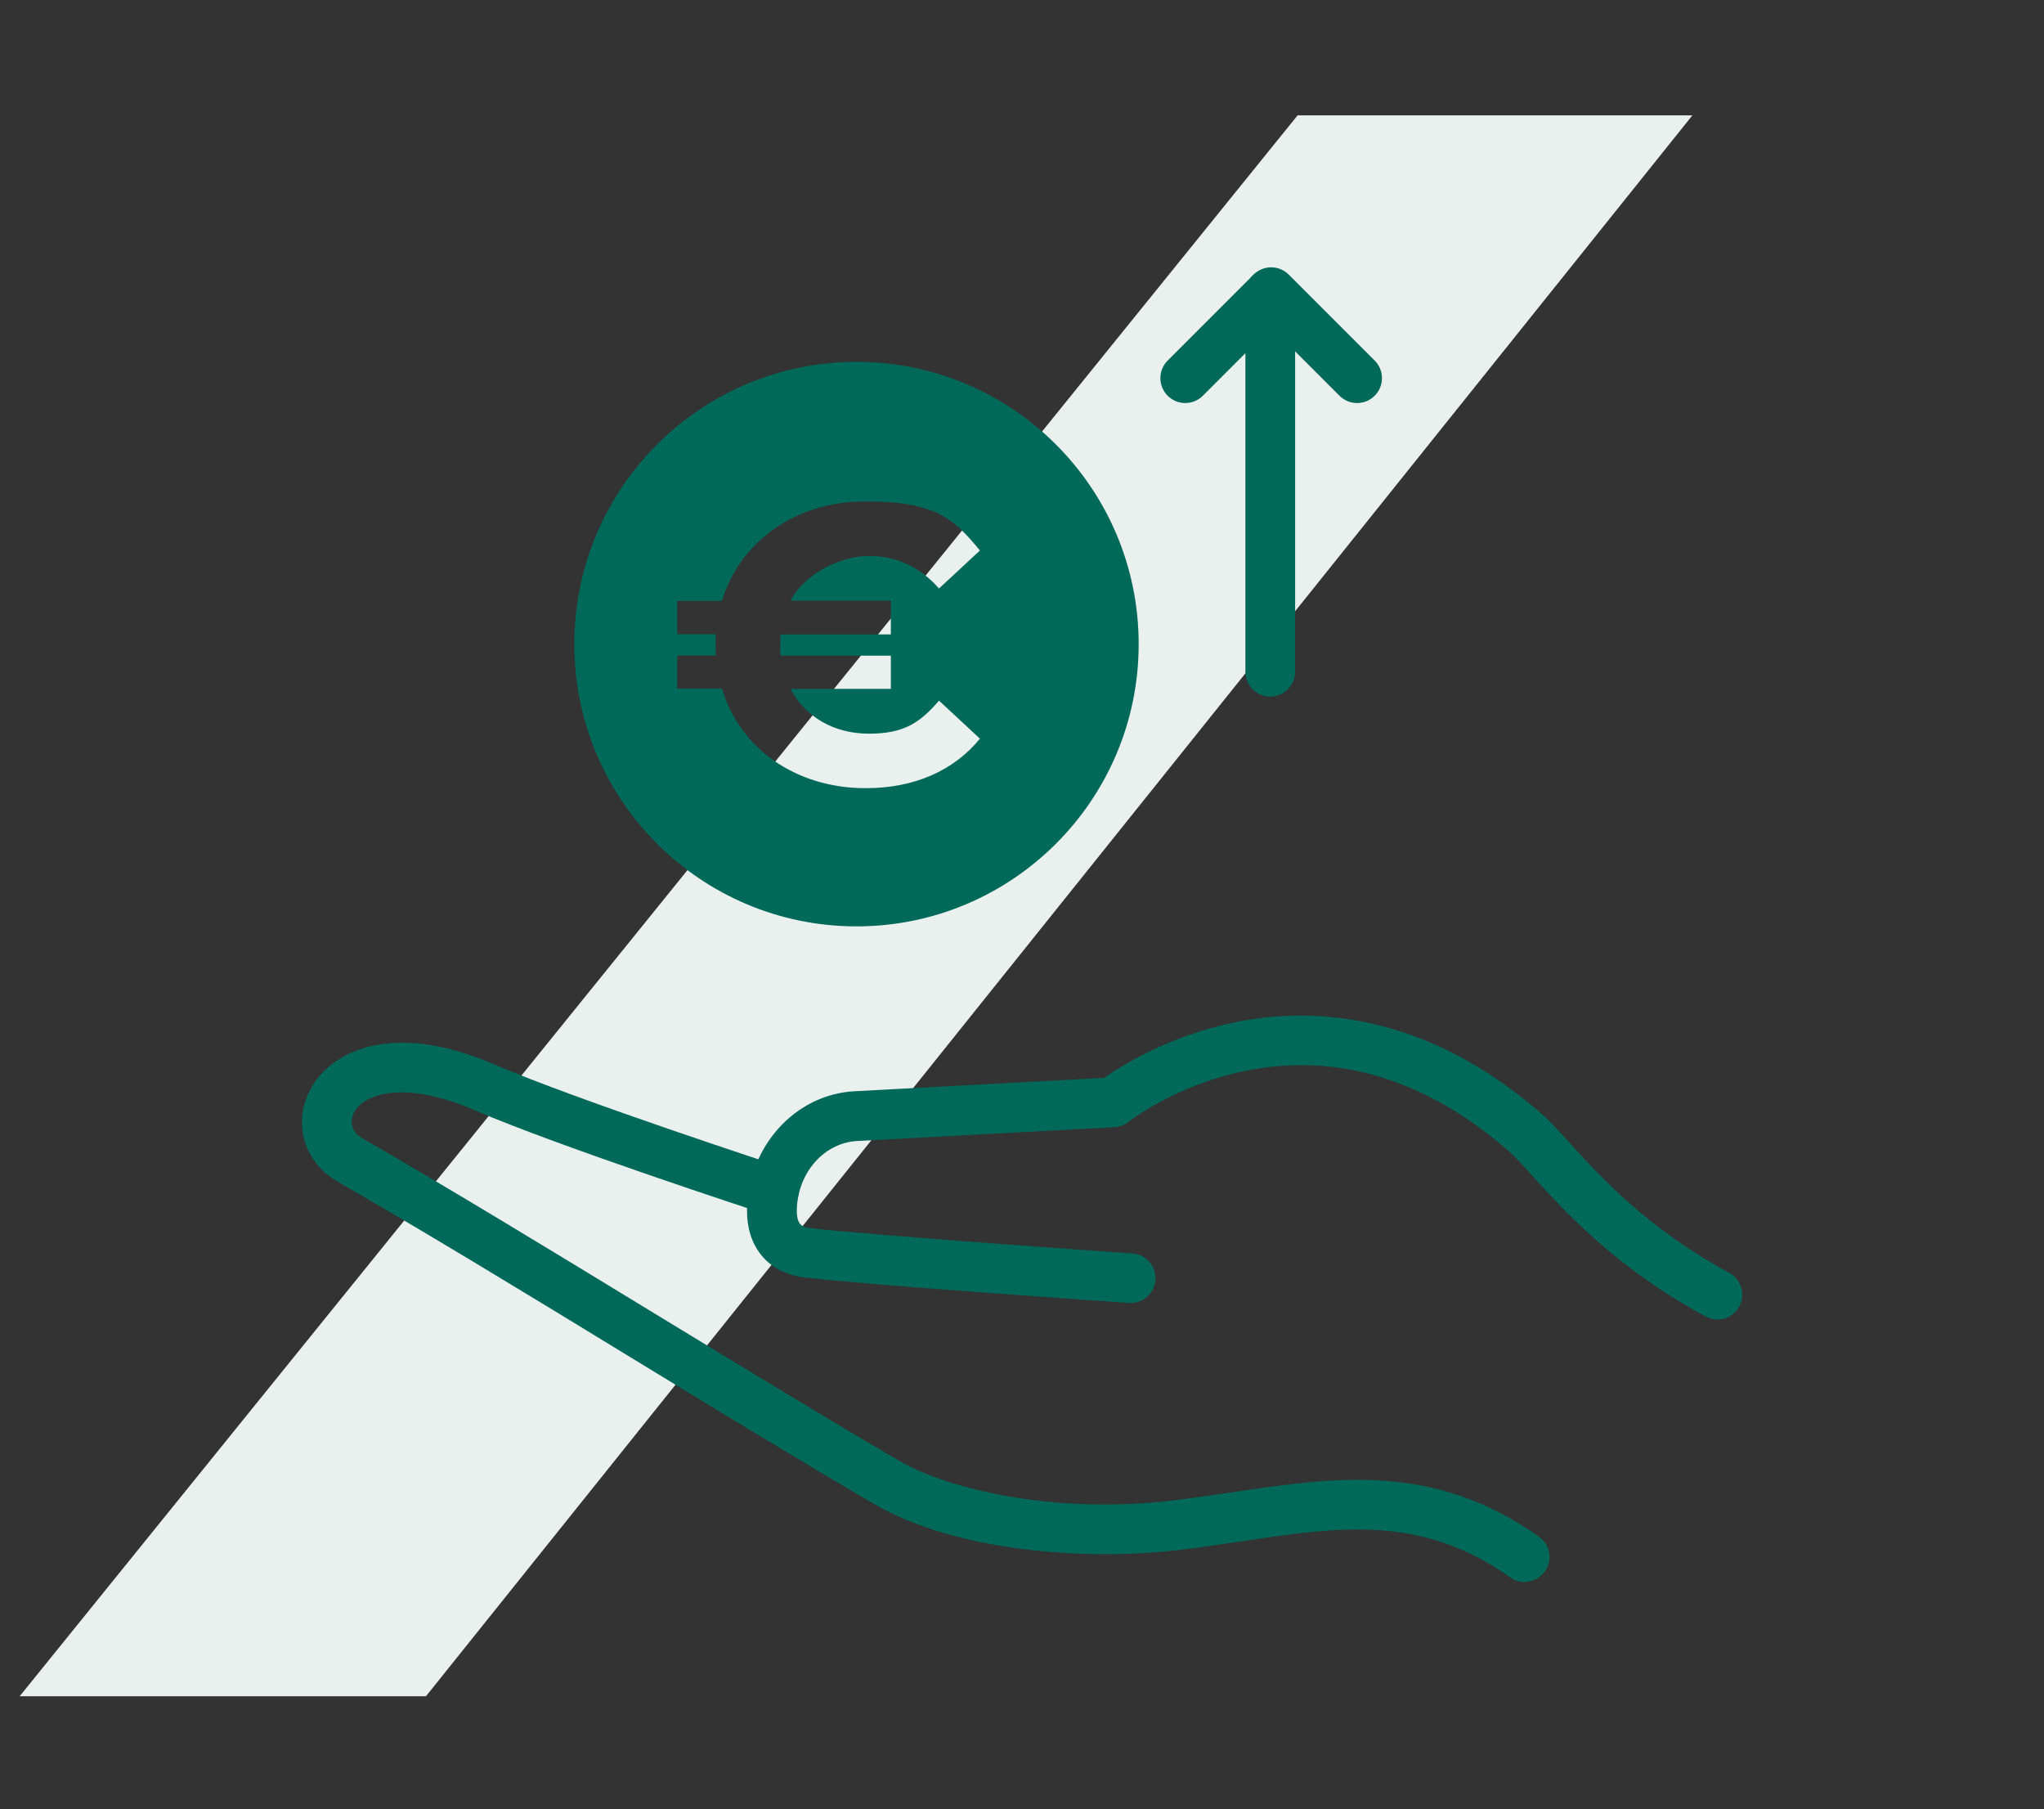
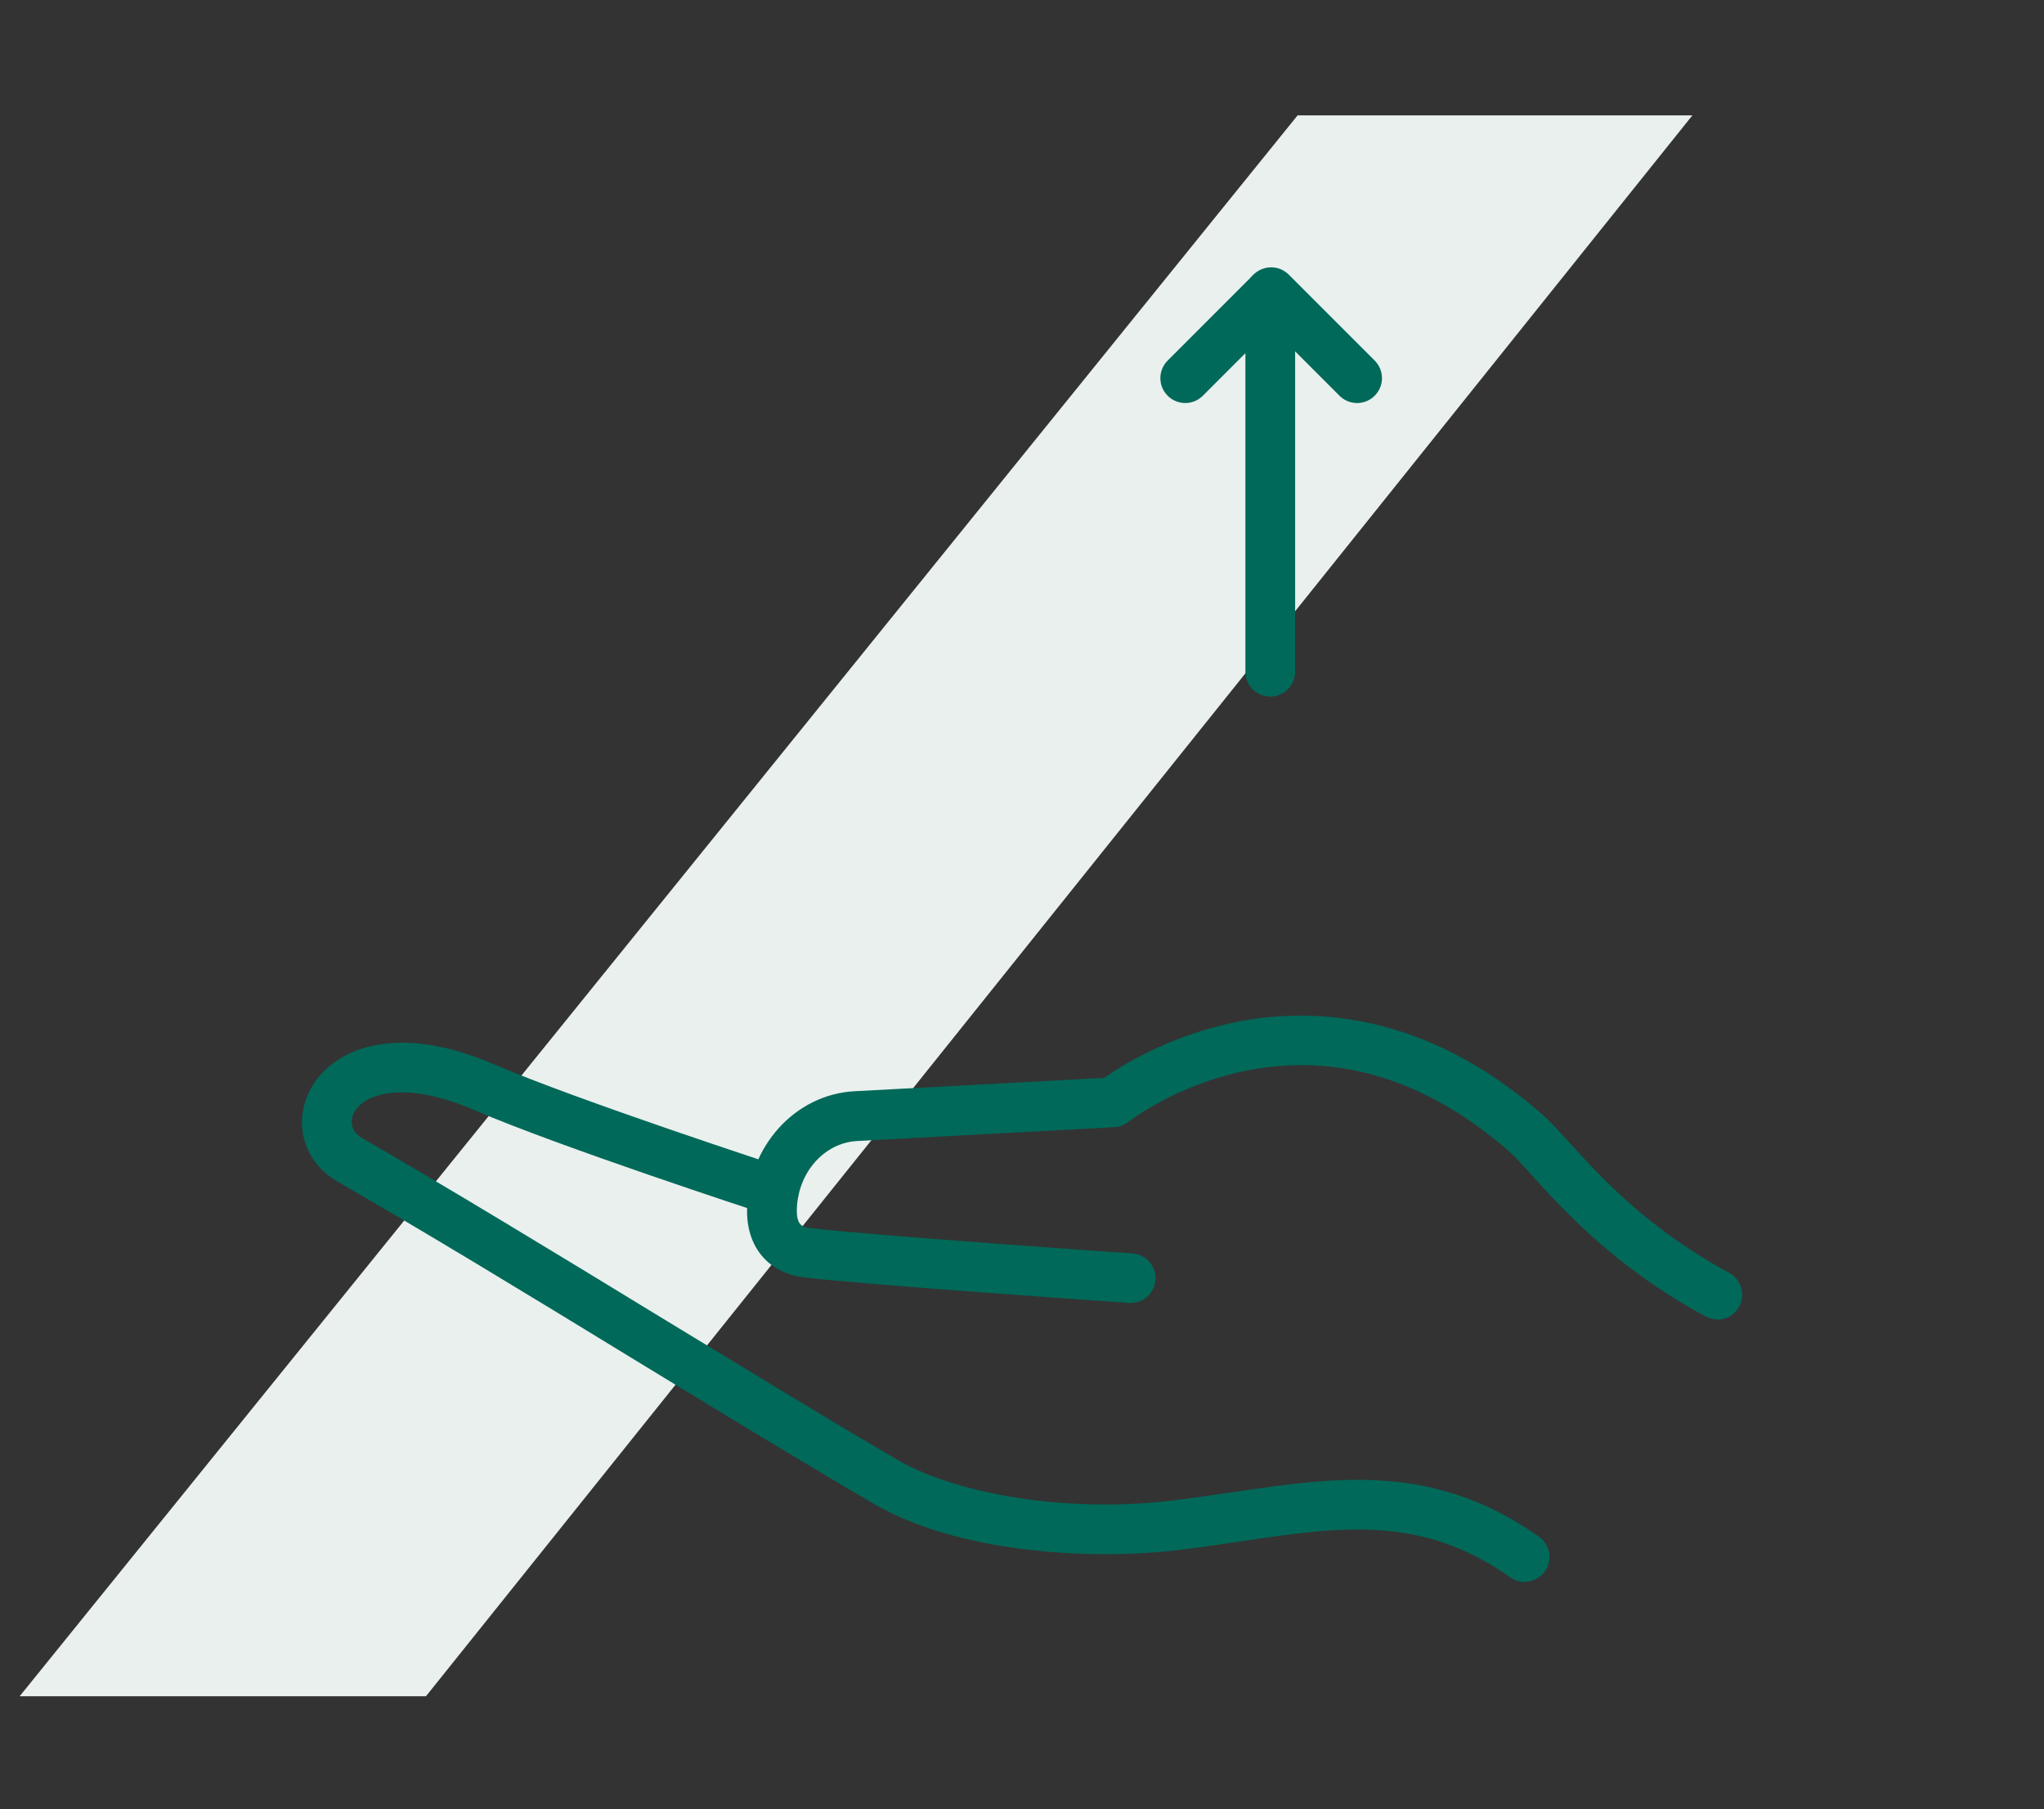
<svg xmlns="http://www.w3.org/2000/svg" id="Ebene_1" version="1.1" viewBox="0 0 904 800">
  <rect x="0" y="0" width="904" height="800" fill="#333333" stroke="none" />
  <defs>
    <style>
      .st0 {
        fill: #eaf0ee;
      }

      .st1 {
        fill: none;
        stroke: #006959;
        stroke-linecap: round;
        stroke-linejoin: round;
        stroke-width: 22px;
      }

      .st2 {
        fill: #006959;
      }
    </style>
  </defs>
  <path id="Pfad_102533" class="st0" d="M573.9,51L8.7,750h179.7L748.5,51h-174.6Z" />
-   <path class="st2" d="M378.8,160c-68.9,0-124.8,55.9-124.8,124.8s55.9,124.8,124.8,124.8,124.8-55.9,124.8-124.8-55.9-124.8-124.8-124.8ZM394,265.8v14.7h-48.7c-.2,1.6-.2,3.2-.2,4.7s0,3.2.2,4.7h48.7v14.7h-44.4c6.5,12.3,19.1,19.8,34.7,19.8s22.6-4.9,31-14.6l18.1,16.8c-11.6,14.2-29.1,21.9-50.5,21.9-31,0-55.6-17.5-63.6-44h-19.8v-14.7h17.2c-.2-1.6-.2-3.2-.2-4.7s0-3.2.2-4.7h-17.2v-14.7h19.8c8.1-26.5,32.6-44,63.6-44s38.9,7.7,50.5,21.7l-18.1,16.8c-8.4-9.5-18.8-14.4-31-14.4s-28.2,7.5-34.7,19.8h44.4Z" />
  <g>
    <path class="st2" d="M674.3,699.4c3.4,0,6.8-1.6,9-4.6,3.5-5,2.3-11.8-2.6-15.3-46.4-32.9-89.7-26.5-135.6-19.7-8.4,1.2-17.1,2.5-26,3.6-52,6.3-99.4-4.7-121.4-17.5-30.8-17.9-68-40.7-107.5-64.7-45.4-27.7-92.4-56.3-130.1-78-5.2-3-5.2-7.9-3.6-11.1,2.1-4.2,7.2-7.3,14-8.5,7.3-1.3,20.1-1.1,39.7,7.4,37.4,16.1,124.9,44.7,128.6,45.9,5.8,1.9,12-1.3,13.9-7,1.9-5.8-1.3-12-7-13.9-.9-.3-90.2-29.5-126.7-45.2-19.7-8.5-37.3-11.5-52.2-8.8-13.7,2.4-24.6,9.8-29.9,20.4-7.4,14.8-2.2,31.7,12.3,40,37.4,21.5,84.3,50,129.6,77.7,39.5,24.1,76.9,46.9,107.8,64.9,36,21,93.7,25.3,135.1,20.3,9.2-1.1,18-2.4,26.6-3.7,44.9-6.7,80.5-11.9,119.7,15.9,1.9,1.4,4.2,2,6.4,2Z" />
    <path class="st2" d="M759.5,583.5c3.9,0,7.7-2.1,9.7-5.8,2.9-5.3.9-12-4.4-14.9-36.3-19.7-57-42.5-70.7-57.6-4.9-5.4-8.8-9.7-12.5-12.9-52.6-45.8-103.2-47.1-136.3-40.1-28.9,6.1-49.6,19.2-57,24.4l-110.4,5.9c-26.3,1.4-47.1,24.5-47.5,52.5-.2,16.5,9.5,27.9,25.2,29.8,23.9,3,138.8,11,143.7,11.3,6.1.4,11.3-4.1,11.7-10.2.4-6.1-4.1-11.3-10.2-11.7-1.2,0-119.2-8.3-142.5-11.2-3.4-.4-5.9-1.3-5.9-7.7.2-16.5,11.9-30,26.7-30.8l113.7-6.1c2.3-.1,4.5-1,6.3-2.4.2-.1,20.7-16.2,51.6-22.5,40.8-8.3,80,3.7,116.5,35.4,2.7,2.4,6.4,6.4,10.6,11.1,13.8,15.2,36.9,40.7,76.6,62.1,1.7.9,3.5,1.3,5.2,1.3Z" />
  </g>
  <g>
    <path class="st1" d="M561.8,297v-167.4" />
    <path class="st1" d="M524.2,167.2l38-38,38,38" />
  </g>
</svg>